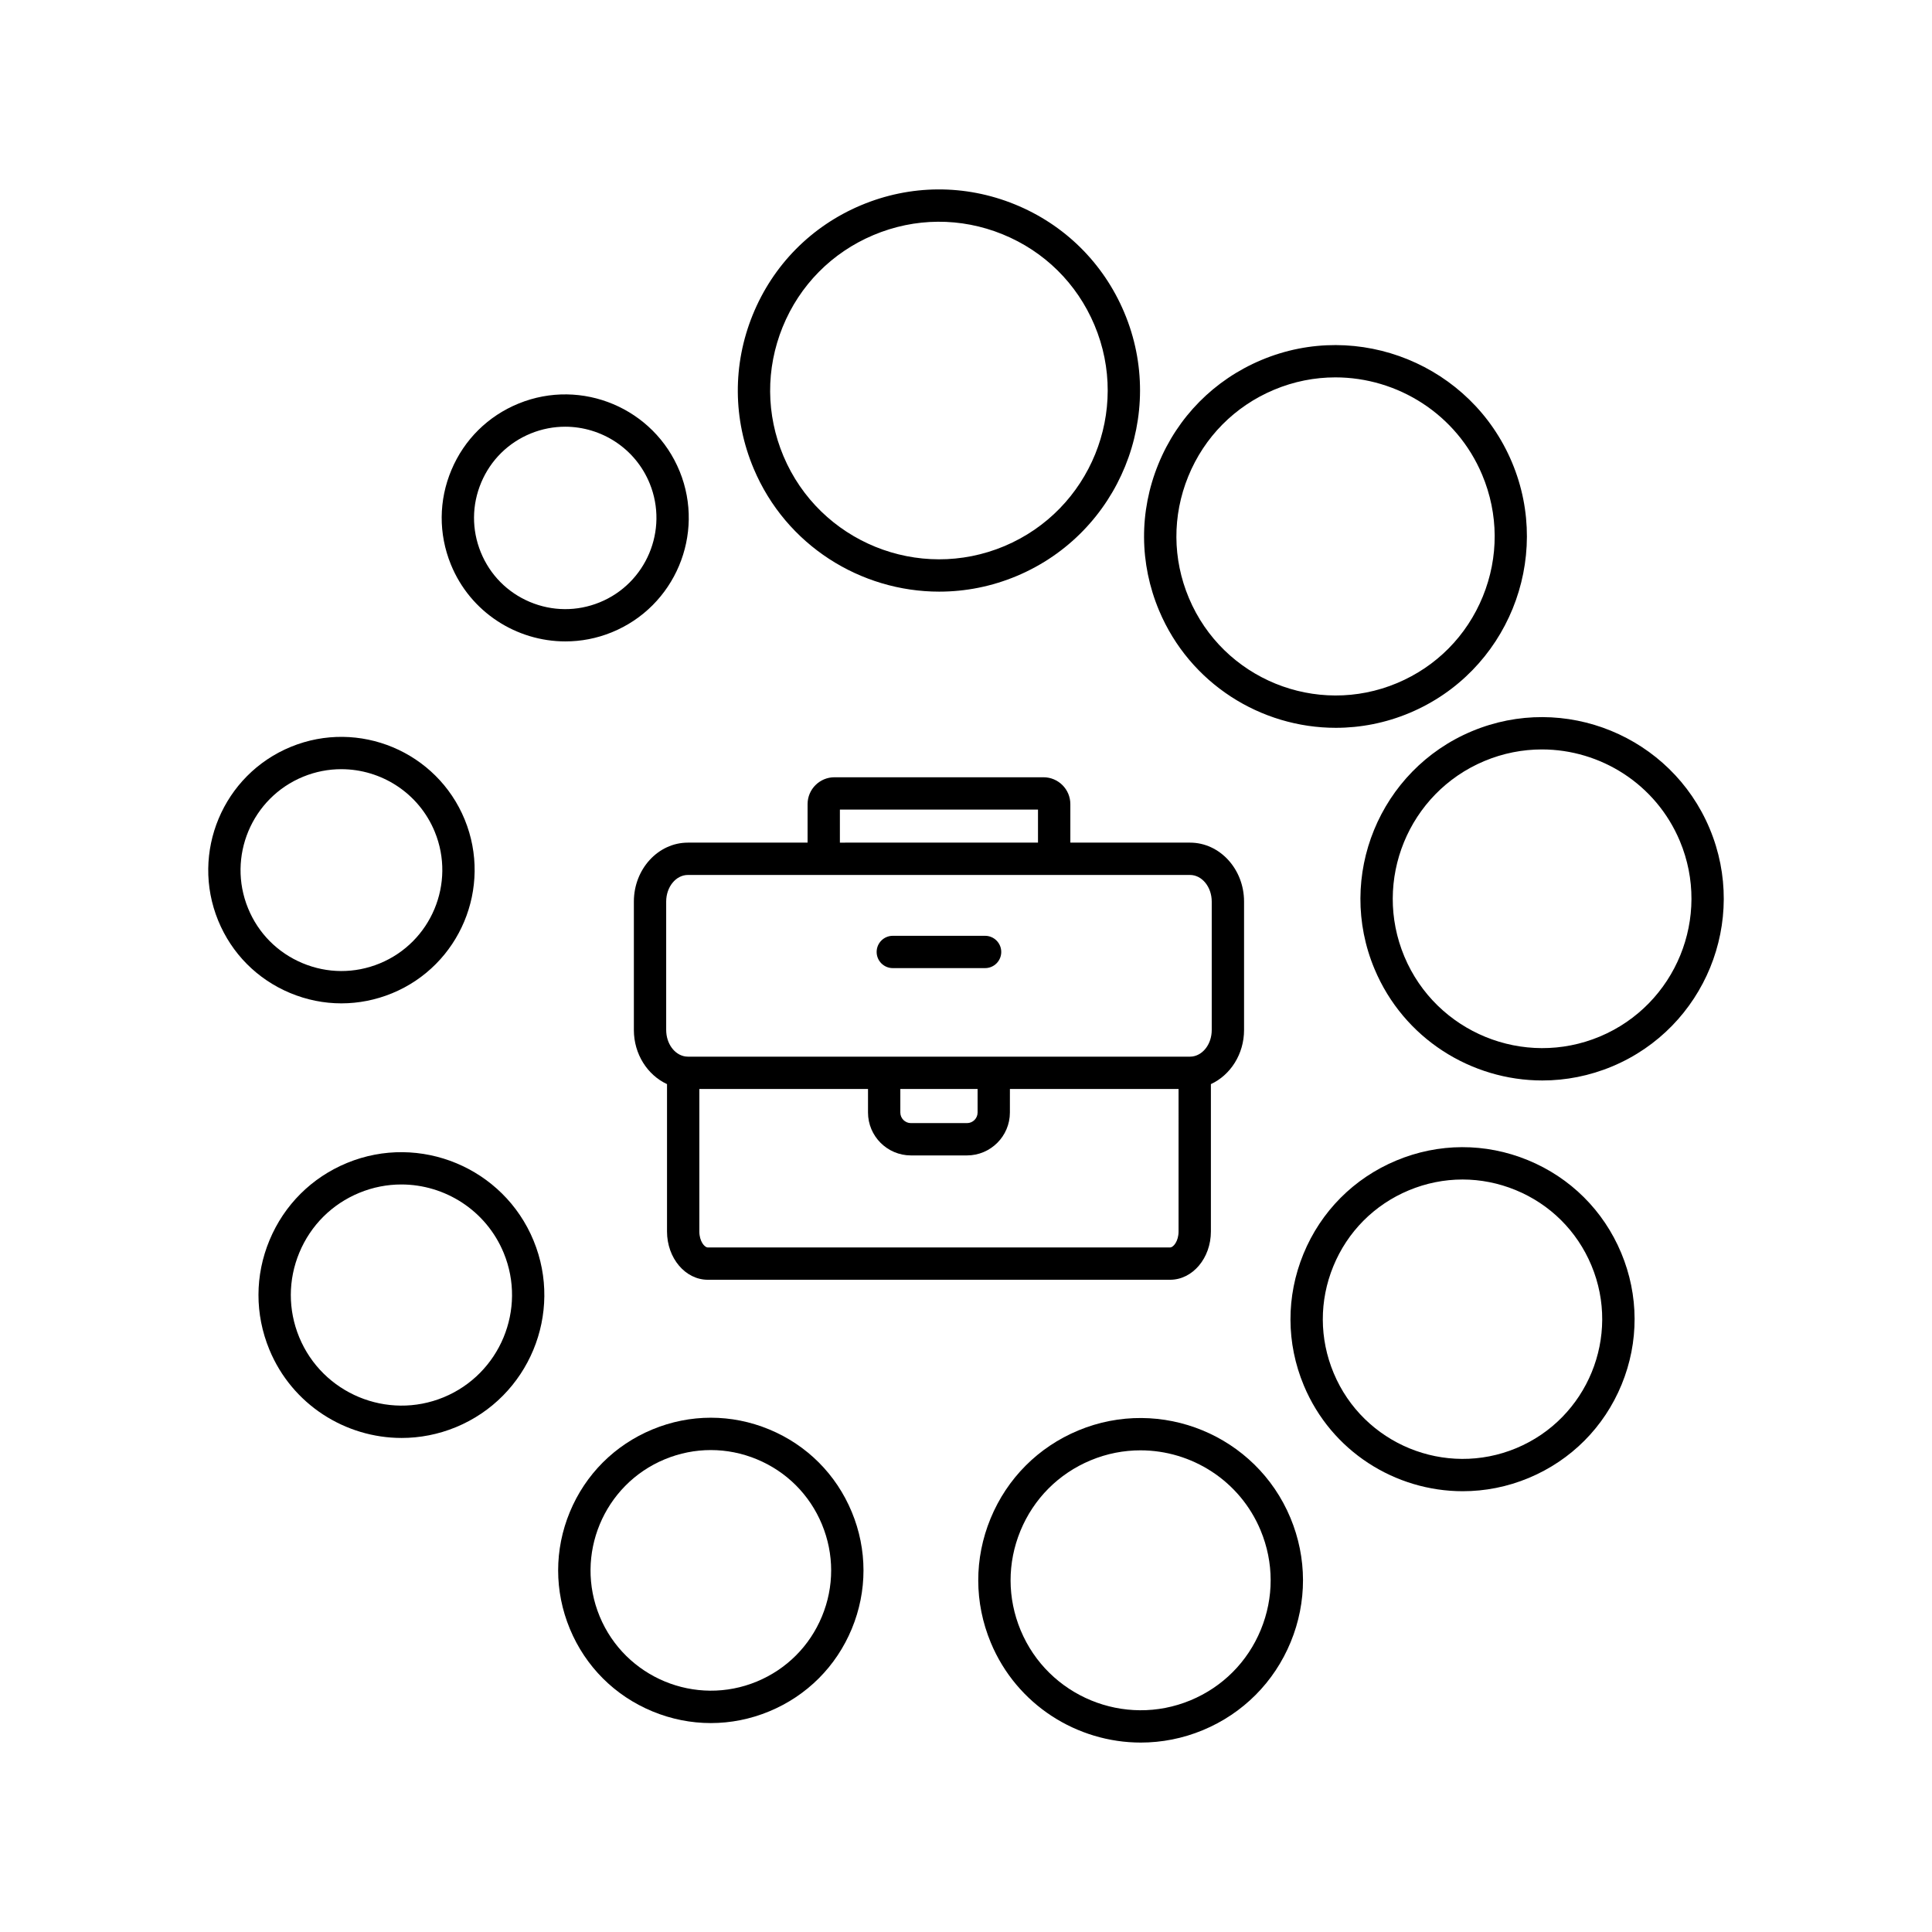
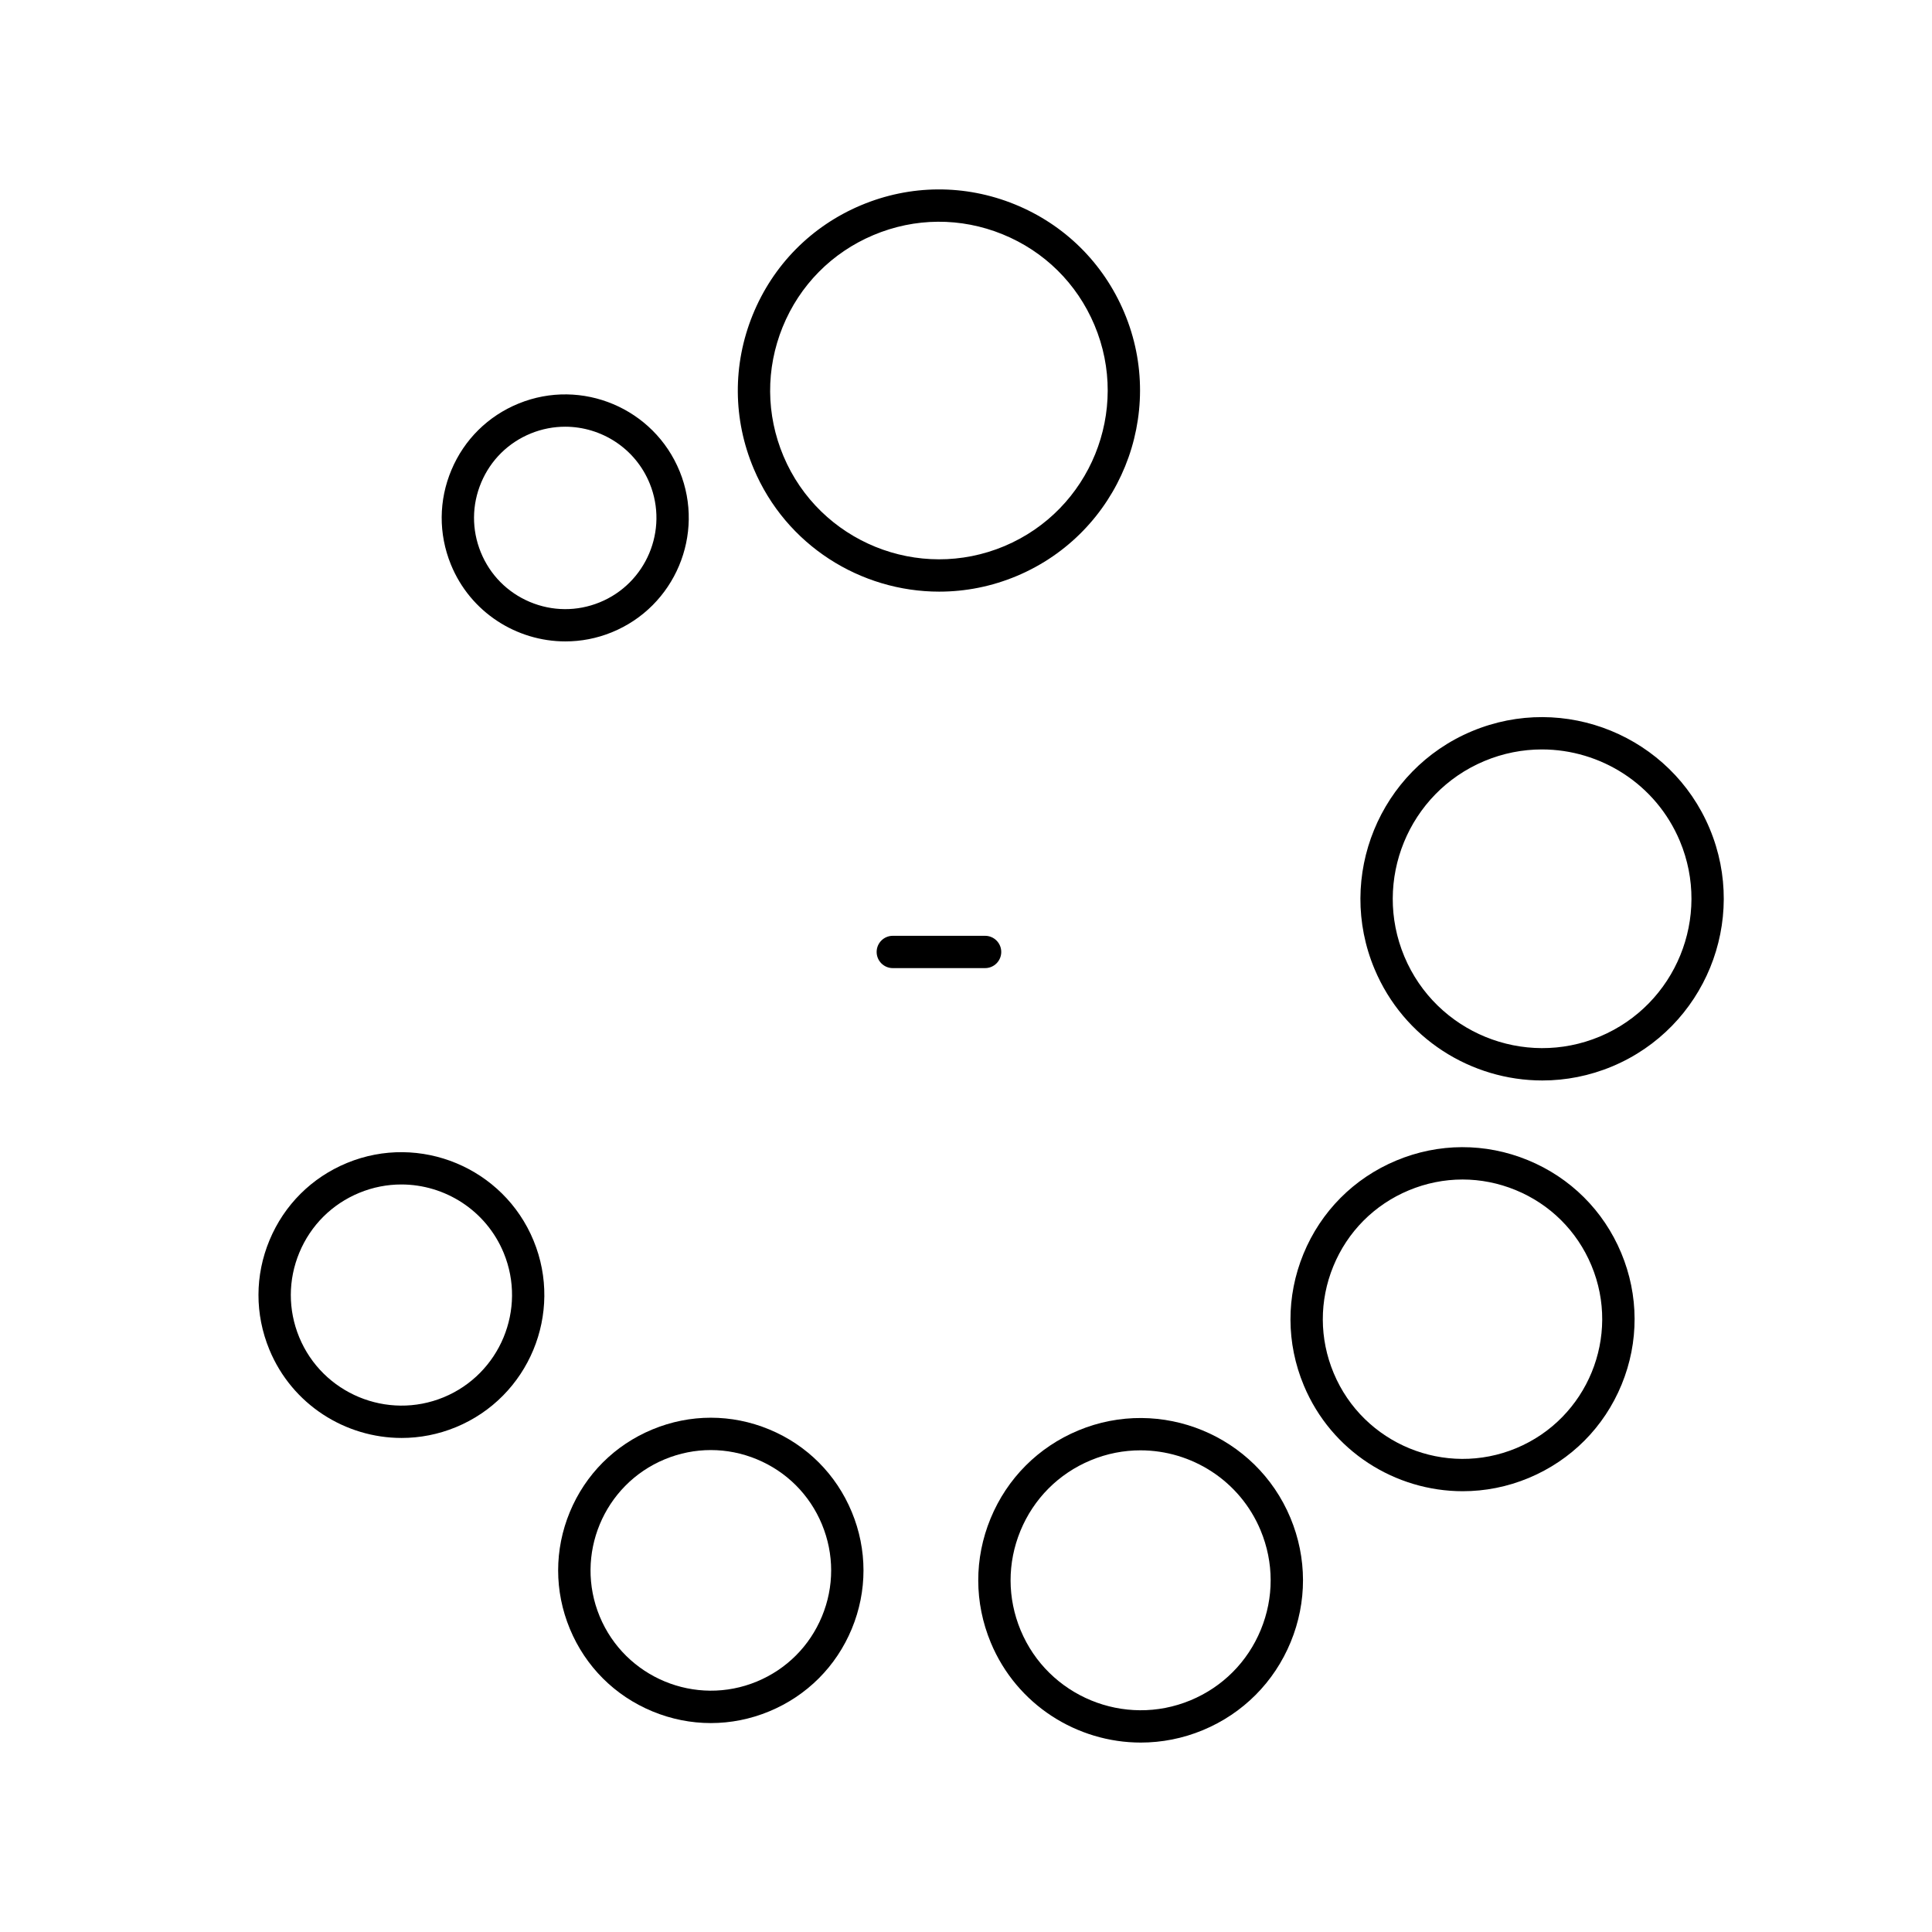
<svg xmlns="http://www.w3.org/2000/svg" fill="#000000" width="800px" height="800px" version="1.1" viewBox="144 144 512 512">
  <g>
-     <path d="m331.58 483.15h122.51c5.961 0 10.809-5.738 10.809-12.789v-39.059c5.184-2.394 8.789-7.953 8.789-14.34v-34.031c0-8.613-6.426-15.625-14.32-15.625h-31.715v-10.203c0-3.926-3.191-7.121-7.121-7.121h-55.398c-3.922 0-7.117 3.191-7.117 7.121v10.203h-31.715c-7.898 0-14.32 7.012-14.32 15.625v34.031c0 6.387 3.602 11.941 8.785 14.34v39.059c0 7.055 4.852 12.789 10.812 12.789zm124.75-12.789c0 2.539-1.352 4.223-2.242 4.223l-122.51 0.004c-0.895 0-2.246-1.684-2.246-4.223v-37.777h44.699v6.238c0 6.269 5.102 11.371 11.371 11.371h14.859c6.269 0 11.371-5.102 11.371-11.371l0.004-6.238h44.695zm-73.734-31.535v-6.238h20.477v6.238c0 1.547-1.258 2.809-2.809 2.809h-14.863c-1.547 0-2.805-1.262-2.805-2.809zm-16.016-80.277h52.5v8.754l-52.5 0.004zm-46.035 58.414v-34.031c0-3.894 2.582-7.059 5.758-7.059h133.06c3.172 0 5.758 3.168 5.758 7.059v34.031c0 3.586-2.195 6.602-5.109 7.016-0.156 0.023-0.32 0.027-0.484 0.035-0.055 0-0.109 0.012-0.164 0.012l-52.012-0.004h-81.047c-0.223 0-0.441-0.016-0.652-0.043-2.91-0.418-5.106-3.434-5.106-7.016z" />
    <path d="m380.6 400.56h24.461c2.363 0 4.281-1.918 4.281-4.281 0-2.363-1.918-4.281-4.281-4.281h-24.461c-2.363 0-4.281 1.918-4.281 4.281 0 2.363 1.918 4.281 4.281 4.281z" />
    <path d="m293.84 313.98c4.102 0 8.266-0.773 12.293-2.414 16.715-6.801 24.785-25.938 17.988-42.652h-0.004c-6.801-16.715-25.926-24.785-42.652-17.984-8.098 3.293-14.43 9.543-17.824 17.602-3.398 8.055-3.453 16.953-0.16 25.051 5.16 12.691 17.434 20.398 30.359 20.398zm-22.309-42.121c2.508-5.949 7.18-10.562 13.16-12.996 2.973-1.207 6.051-1.781 9.078-1.781 9.543 0 18.605 5.691 22.414 15.059 5.019 12.344-0.938 26.473-13.277 31.492-5.981 2.434-12.547 2.387-18.496-0.117-5.949-2.508-10.562-7.18-12.996-13.16-2.434-5.981-2.394-12.551 0.117-18.496z" />
-     <path d="m234.48 409.9c4.531 0 9.066-0.887 13.387-2.656 18.012-7.383 26.66-28.043 19.285-46.051-7.383-18.012-28.043-26.66-46.051-19.281-18.008 7.383-26.66 28.039-19.281 46.051 3.574 8.727 10.336 15.535 19.031 19.18 4.387 1.836 9.004 2.758 13.629 2.758zm-24.738-25.184c-5.59-13.641 0.961-29.289 14.602-34.879 3.305-1.355 6.731-1.996 10.102-1.996 10.535 0 20.543 6.266 24.777 16.602 5.59 13.641-0.965 29.285-14.605 34.879-6.602 2.711-13.871 2.684-20.461-0.078-6.59-2.762-11.711-7.918-14.414-14.527z" />
    <path d="m285.4 472.77c-7.957-19.305-30.148-28.527-49.441-20.574-9.352 3.856-16.645 11.121-20.531 20.461-3.891 9.34-3.906 19.633-0.051 28.984 6.016 14.598 20.168 23.434 35.059 23.434 4.801 0 9.676-0.918 14.387-2.859 19.305-7.957 28.535-30.141 20.574-49.445h0.004zm-23.84 41.527c-14.941 6.148-32.102-0.992-38.266-15.922-2.981-7.238-2.969-15.207 0.039-22.43 3.008-7.227 8.648-12.852 15.891-15.836 3.641-1.5 7.414-2.211 11.129-2.211 11.523 0 22.473 6.84 27.133 18.137 6.156 14.938-0.988 32.102-15.926 38.262z" />
    <path d="m369.73 544.69c-4.133-9.98-11.906-17.75-21.887-21.883-9.984-4.133-20.973-4.129-30.949 0.008-9.98 4.133-17.75 11.906-21.883 21.887-4.129 9.98-4.129 20.973 0.004 30.949 4.133 9.98 11.906 17.75 21.891 21.883 4.988 2.062 10.23 3.098 15.473 3.098 5.246 0 10.488-1.031 15.477-3.102 9.98-4.133 17.75-11.906 21.883-21.891 4.129-9.98 4.129-20.973-0.008-30.953zm-7.906 27.676c-3.258 7.863-9.383 13.992-17.246 17.254-16.23 6.727-34.918-1.008-41.652-17.246-6.727-16.238 1.008-34.918 17.246-41.648 3.938-1.633 8.07-2.445 12.203-2.445 4.129 0 8.262 0.812 12.191 2.441 7.867 3.258 13.992 9.383 17.254 17.246v0.004c3.258 7.863 3.262 16.527 0.004 24.395z" />
    <path d="m429.75 523.09c-10.605 4.414-18.859 12.695-23.234 23.316-4.379 10.621-4.359 22.309 0.055 32.914 6.871 16.508 22.902 26.48 39.762 26.48 5.5-0.004 11.086-1.062 16.473-3.305 10.605-4.414 18.855-12.695 23.234-23.316 4.379-10.621 4.356-22.312-0.059-32.918-9.109-21.891-34.348-32.277-56.23-23.172zm48.371 52.828c-3.504 8.508-10.113 15.141-18.609 18.676-17.539 7.293-37.738-1.031-45.035-18.562-3.535-8.496-3.551-17.855-0.047-26.359 3.508-8.508 10.117-15.141 18.609-18.676 4.316-1.797 8.789-2.644 13.191-2.644 13.5 0 26.34 7.984 31.844 21.207 3.535 8.492 3.551 17.855 0.047 26.359z" />
    <path d="m548.9 451.45c-11.266-4.625-23.656-4.586-34.883 0.109-11.23 4.695-19.965 13.48-24.59 24.742-4.621 11.262-4.586 23.652 0.109 34.883 7.297 17.465 24.27 28.004 42.109 28.004 5.848 0 11.789-1.133 17.512-3.523 11.23-4.695 19.965-13.48 24.59-24.742 4.621-11.262 4.582-23.652-0.109-34.883-4.691-11.23-13.477-19.965-24.738-24.59zm-3.039 76.316c-18.836 7.863-40.555-1.055-48.422-19.879-3.812-9.121-3.844-19.184-0.09-28.328s10.848-16.281 19.969-20.094c4.598-1.922 9.434-2.883 14.27-2.883 4.762 0 9.52 0.934 14.055 2.793 9.145 3.754 16.281 10.848 20.094 19.969 7.875 18.828-1.043 40.551-19.875 48.422z" />
    <path d="m597.07 363.57c-10.262-24.48-38.527-36.051-63.02-25.781-24.48 10.266-36.047 38.535-25.781 63.02 7.723 18.422 25.637 29.527 44.465 29.527 6.195 0 12.492-1.203 18.555-3.746 24.484-10.266 36.047-38.535 25.781-63.02zm-29.09 55.121c-20.141 8.426-43.375-1.074-51.809-21.195-8.438-20.129 1.07-43.371 21.195-51.809 4.988-2.09 10.16-3.078 15.254-3.078 15.477 0 30.207 9.133 36.555 24.273 8.438 20.129-1.07 43.371-21.195 51.809z" />
-     <path d="m498 336.88c6.543 0 13.191-1.273 19.594-3.965 25.777-10.844 37.93-40.637 27.086-66.414-10.848-25.777-40.641-37.922-66.414-27.086-12.488 5.254-22.184 15.055-27.297 27.598-5.117 12.543-5.039 26.328 0.211 38.812 8.152 19.379 27.008 31.055 46.82 31.055zm-39.098-66.637c4.25-10.422 12.309-18.566 22.688-22.934 5.32-2.238 10.848-3.301 16.289-3.301 16.461 0 32.137 9.703 38.906 25.809 4.367 10.379 4.43 21.836 0.176 32.262-4.254 10.426-12.309 18.57-22.688 22.934-21.438 9.012-46.188-1.09-55.195-22.512-4.367-10.375-4.43-21.832-0.176-32.258z" />
    <path d="m392.91 300.79c6.894 0 13.898-1.344 20.637-4.188 27.07-11.422 39.805-42.734 28.387-69.801-5.531-13.117-15.836-23.293-29.02-28.652-13.188-5.359-27.668-5.266-40.781 0.262h-0.004c-13.113 5.531-23.285 15.836-28.648 29.02-5.363 13.188-5.269 27.672 0.262 40.785 8.574 20.332 28.371 32.574 49.168 32.574zm-41.5-70.133c4.5-11.066 13.039-19.715 24.047-24.355h-0.004c11.008-4.641 23.16-4.723 34.23-0.219 11.066 4.5 19.715 13.039 24.355 24.047 9.586 22.719-1.105 49-23.824 58.582-22.742 9.578-49.008-1.109-58.586-23.828-4.637-11.004-4.715-23.16-0.219-34.227z" />
  </g>
</svg>